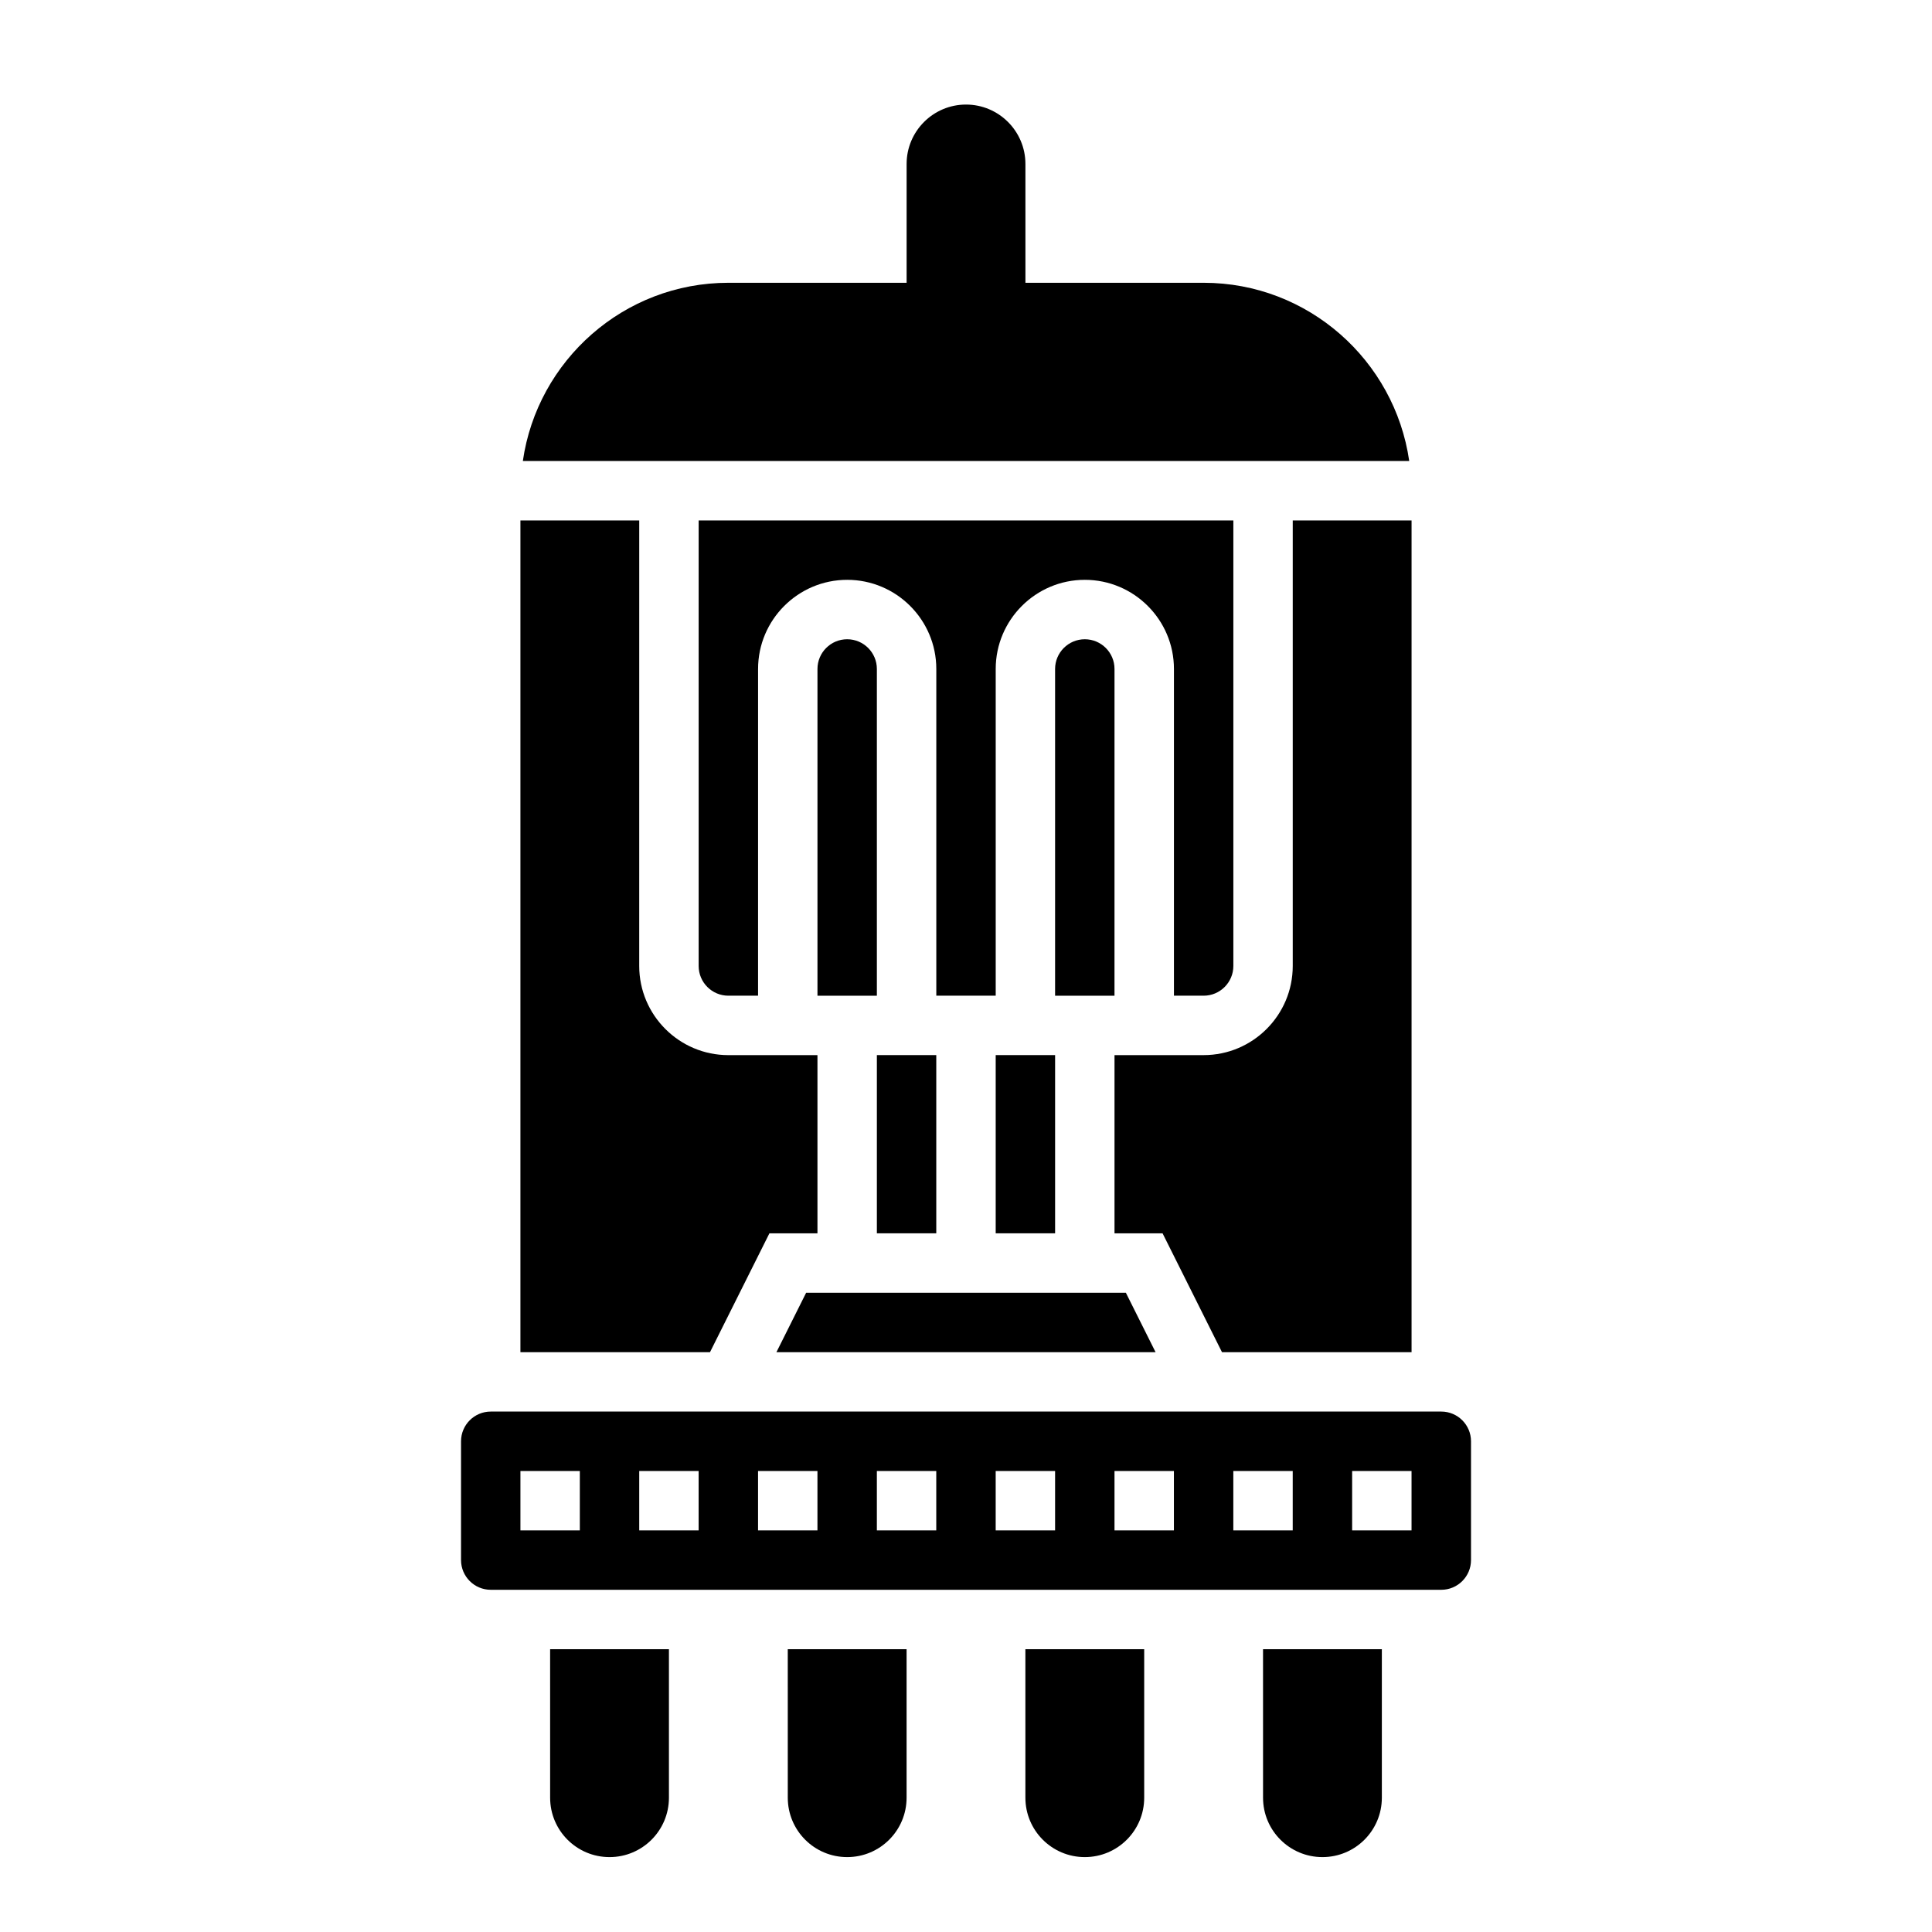
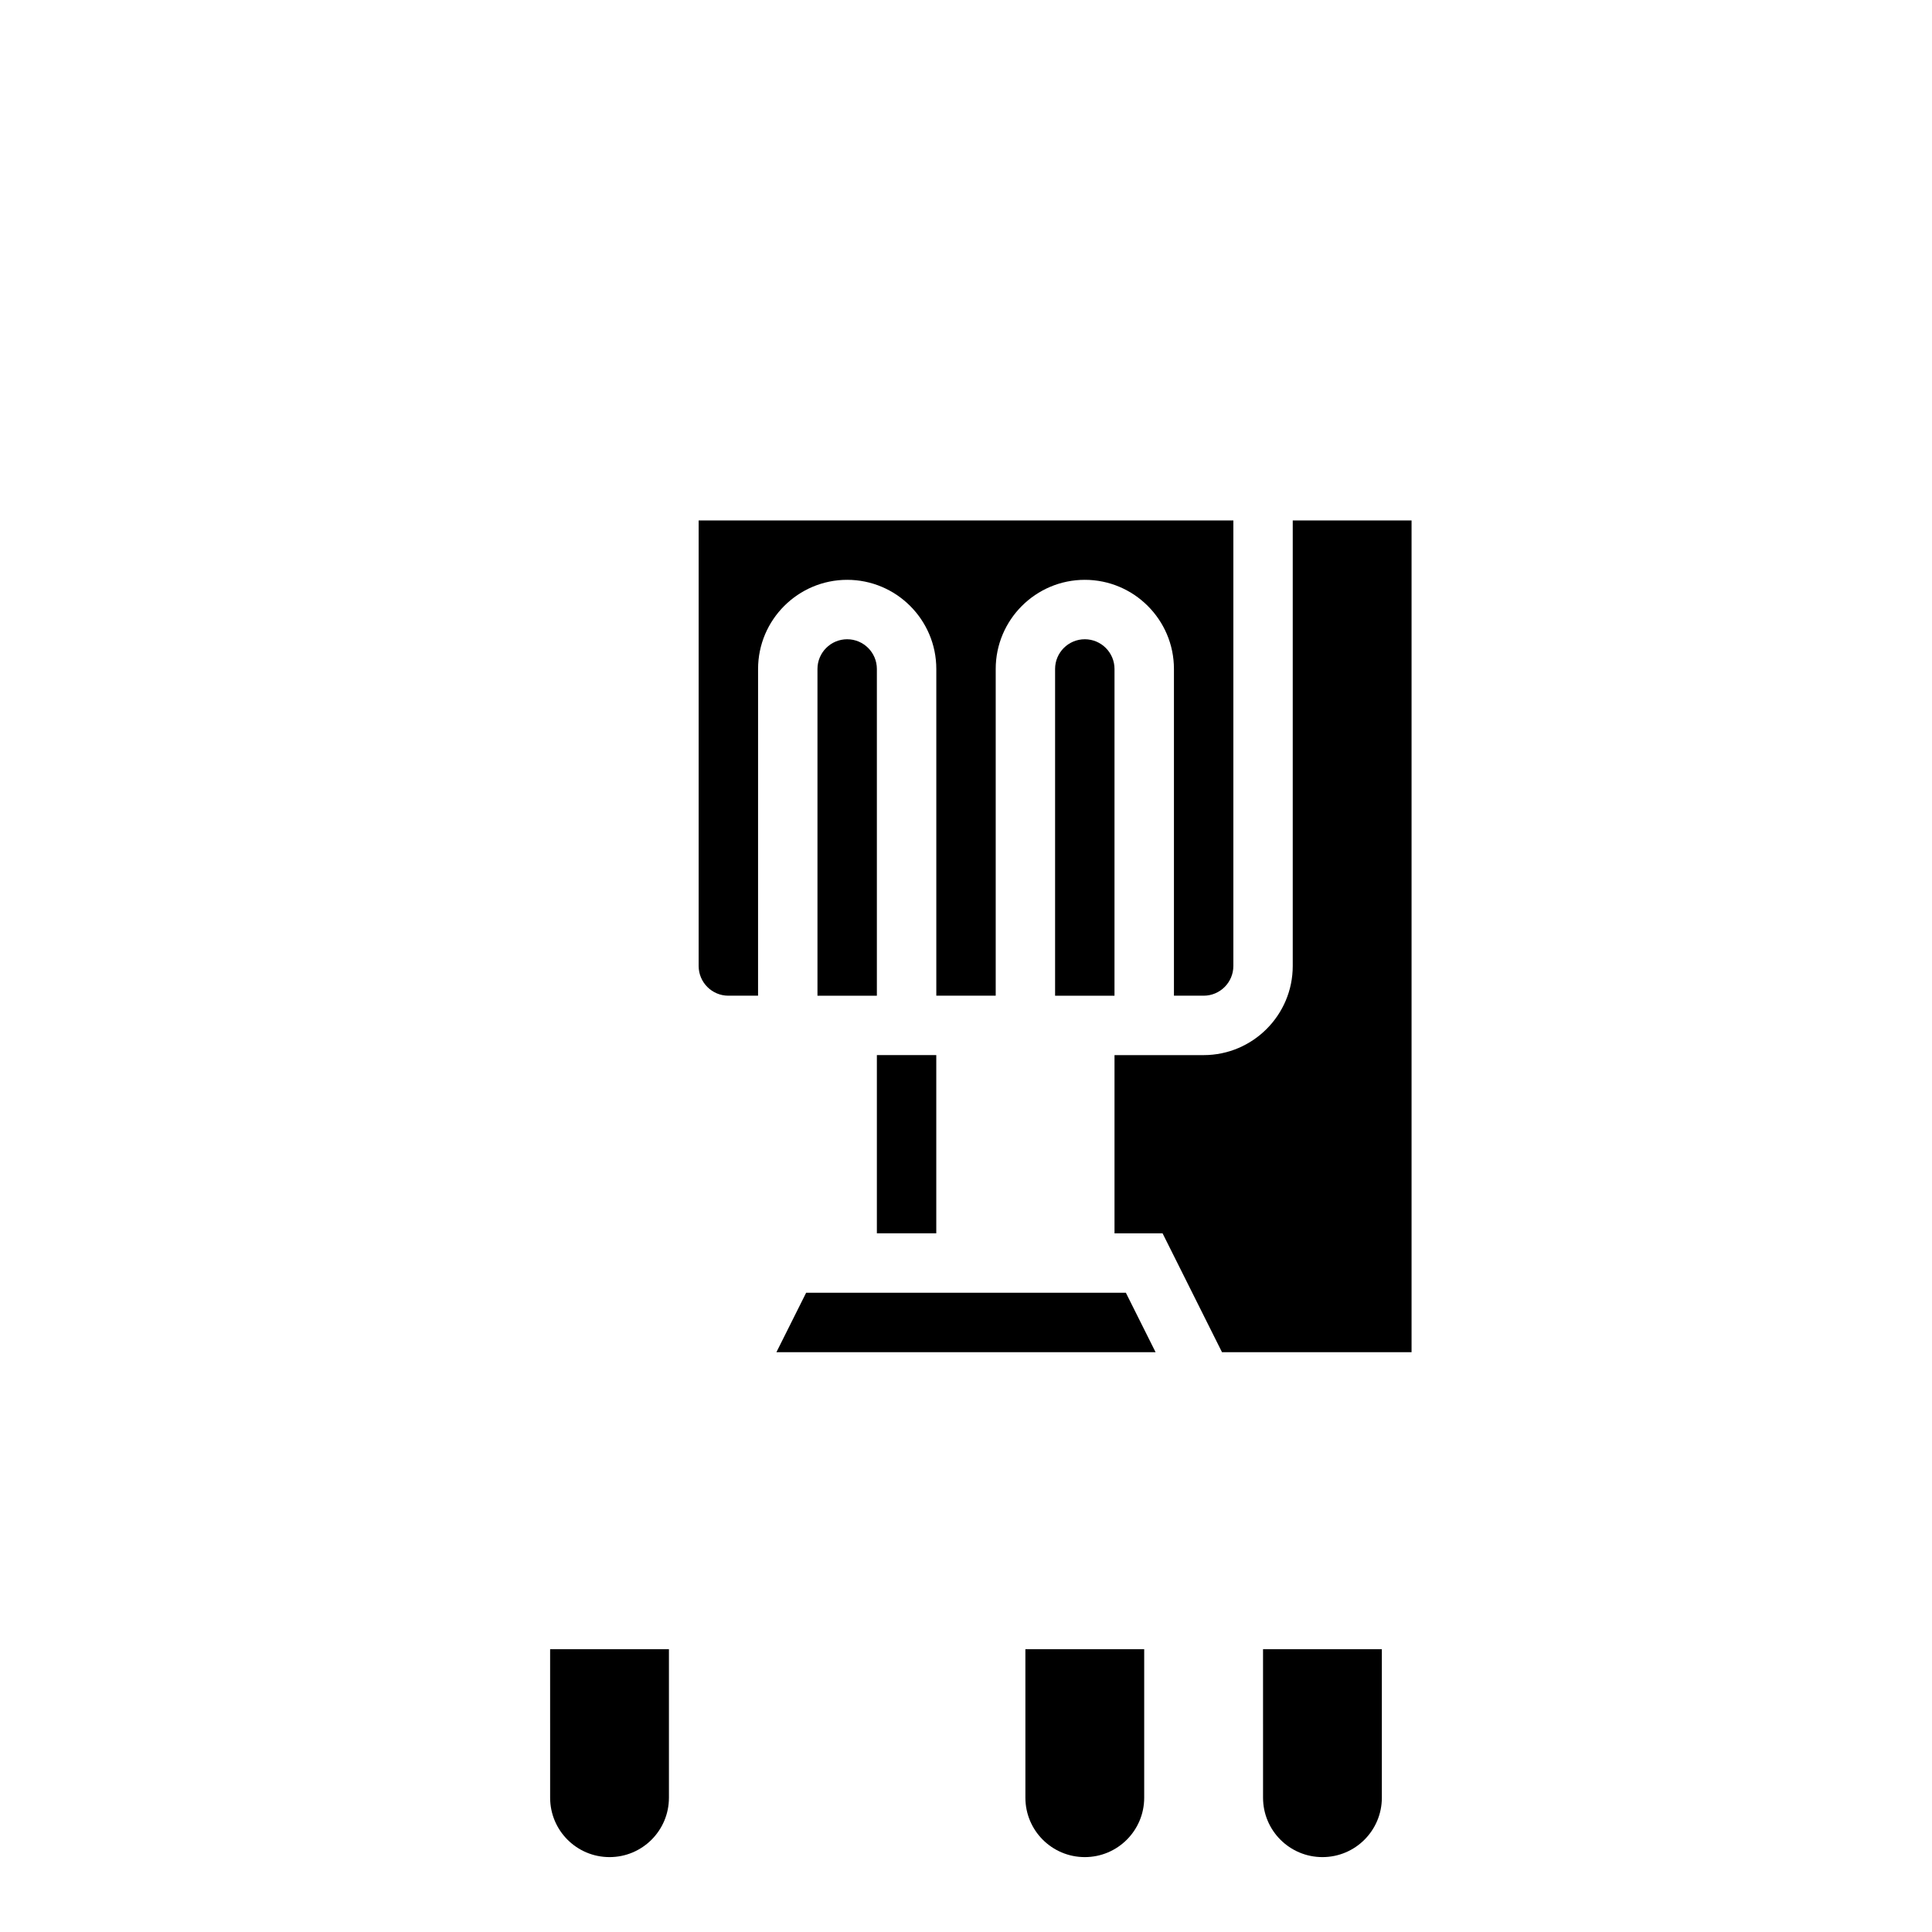
<svg xmlns="http://www.w3.org/2000/svg" fill="#000000" width="800px" height="800px" version="1.1" viewBox="144 144 512 512">
  <g>
    <path d="m478.72 620.41c0 8.699 7.047 15.742 15.742 15.742 8.699 0 15.742-7.047 15.742-15.742v-39.359h-31.488z" />
    <path d="m415.74 620.41c0 8.699 7.047 15.742 15.742 15.742 8.699 0 15.742-7.047 15.742-15.742v-39.359h-31.488z" />
-     <path d="m352.77 620.41c0 8.699 7.047 15.742 15.742 15.742 8.699 0 15.742-7.047 15.742-15.742v-39.359h-31.488z" />
    <path d="m289.79 620.41c0 8.699 7.047 15.742 15.742 15.742 8.699 0 15.742-7.047 15.742-15.742v-39.359h-31.488z" />
-     <path d="m347.9 470.85h12.734v-47.23h-23.617c-13.02 0-23.617-10.598-23.617-23.617l0.004-118.08h-31.488v220.42h50.238z" />
    <path d="m349.76 502.34h100.48l-7.871-15.746h-84.734z" />
    <path d="m376.38 321.28c0-4.336-3.527-7.871-7.871-7.871s-7.871 3.535-7.871 7.871v86.594h15.742z" />
-     <path d="m462.98 218.94h-47.23l-0.004-31.488c0-8.684-7.062-15.742-15.742-15.742-8.684 0-15.742 7.062-15.742 15.742v31.488h-47.23c-27.703 0-50.633 20.57-54.473 47.23h234.9c-3.848-26.66-26.781-47.23-54.48-47.23z" />
    <path d="m467.84 502.34h50.238v-220.42h-31.488v118.08c0 13.02-10.598 23.617-23.617 23.617h-23.617v47.23h12.738z" />
    <path d="m462.98 407.87c4.344 0 7.871-3.535 7.871-7.871v-118.08h-141.7v118.08c0 4.336 3.527 7.871 7.871 7.871h7.871l0.004-86.594c0-13.02 10.598-23.617 23.617-23.617s23.617 10.598 23.617 23.617v86.594h15.742v-86.594c0-13.02 10.598-23.617 23.617-23.617s23.617 10.598 23.617 23.617v86.594z" />
-     <path d="m407.87 423.61h15.742v47.23h-15.742z" />
    <path d="m376.38 423.61h15.742v47.23h-15.742z" />
    <path d="m423.61 321.28v86.594h15.742l0.004-86.594c0-4.336-3.527-7.871-7.871-7.871-4.348 0-7.875 3.535-7.875 7.871z" />
-     <path d="m525.95 518.08h-251.9c-4.344 0-7.871 3.535-7.871 7.871v31.488c0 4.336 3.527 7.871 7.871 7.871h251.91c4.344 0 7.871-3.535 7.871-7.871v-31.488c0-4.336-3.527-7.871-7.875-7.871zm-228.29 31.488h-15.742v-15.742h15.742zm31.484 0h-15.742v-15.742h15.742zm31.488 0h-15.742v-15.742h15.742zm31.488 0h-15.742v-15.742h15.742zm31.488 0h-15.742v-15.742h15.742zm31.488 0h-15.742v-15.742h15.742zm31.488 0h-15.742v-15.742h15.742zm31.488 0h-15.742v-15.742h15.742z" />
  </g>
</svg>